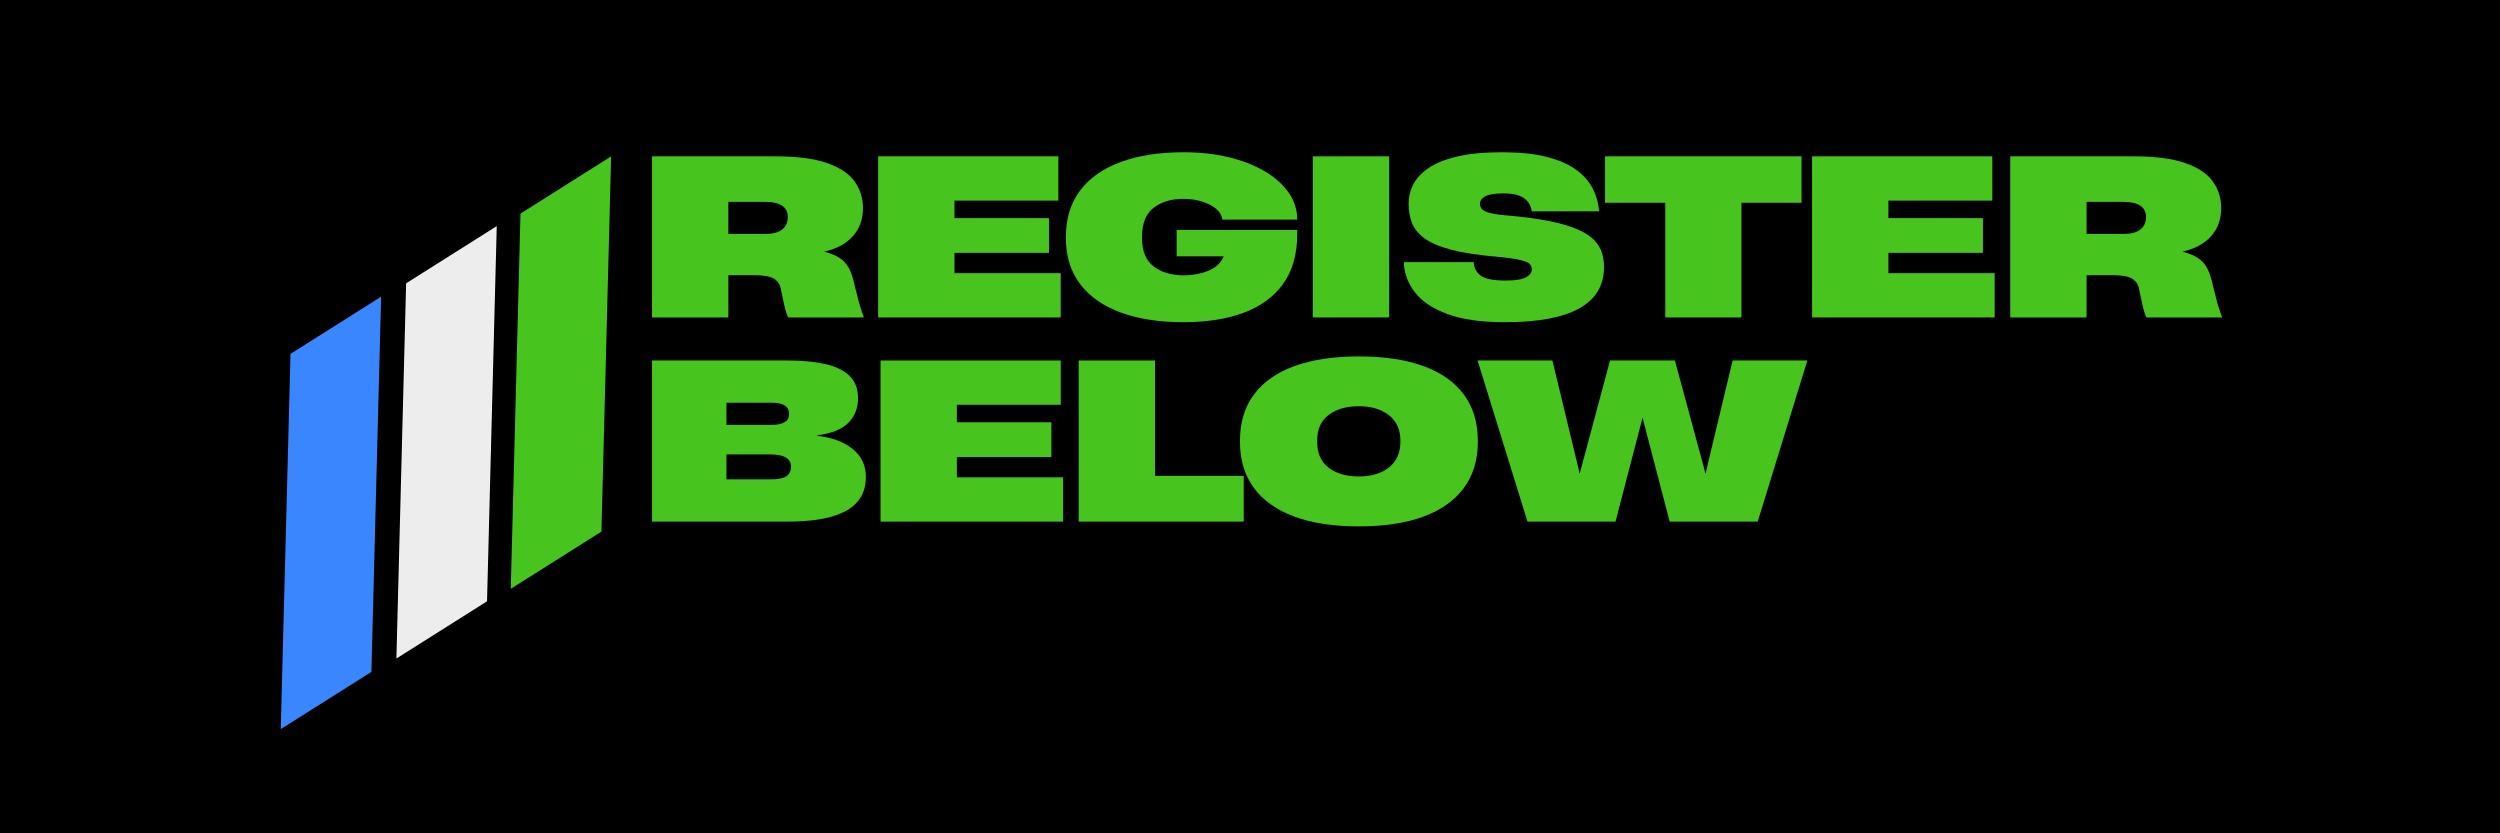
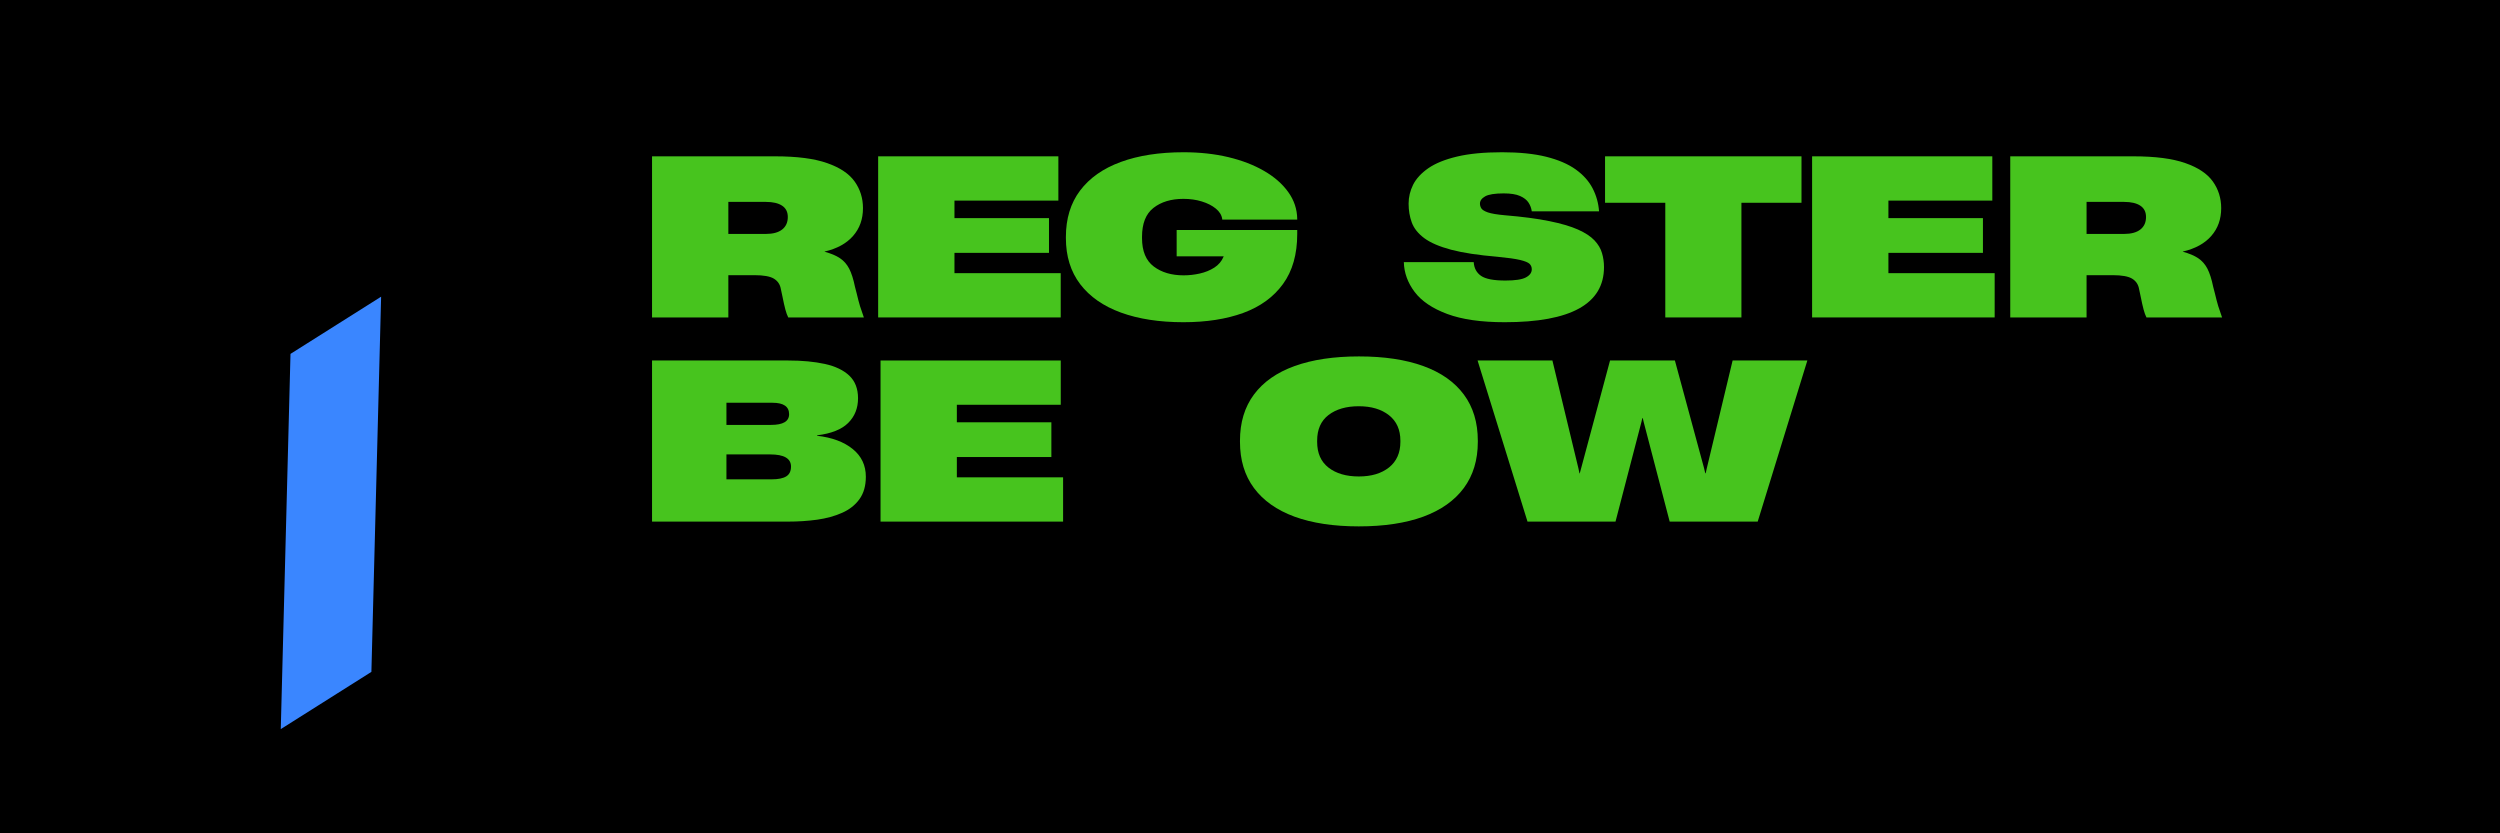
<svg xmlns="http://www.w3.org/2000/svg" width="600" zoomAndPan="magnify" viewBox="0 0 450 150" height="200" preserveAspectRatio="xMidYMid meet" version="1.2">
  <defs>
    <clipPath id="99cb4539dc">
-       <path d="M 71 40 L 90 40 L 90 119 L 71 119 Z M 71 40 " />
-     </clipPath>
+       </clipPath>
    <clipPath id="e88df14498">
-       <path d="M 41.34 71 L 89.539 40.57 L 119.566 88.137 L 71.367 118.562 Z M 41.34 71 " />
-     </clipPath>
+       </clipPath>
    <clipPath id="6efd5283e9">
      <path d="M 41.34 71 L 89.539 40.57 L 119.566 88.137 L 71.367 118.562 Z M 41.34 71 " />
    </clipPath>
    <clipPath id="e56ba47b7a">
      <path d="M 91 28 L 111 28 L 111 106 L 91 106 Z M 91 28 " />
    </clipPath>
    <clipPath id="7703da6b90">
      <path d="M 61.93 58.453 L 110.129 28.023 L 140.156 75.59 L 91.957 106.02 Z M 61.93 58.453 " />
    </clipPath>
    <clipPath id="54b72bd4c6">
-       <path d="M 61.93 58.453 L 110.129 28.023 L 140.156 75.59 L 91.957 106.02 Z M 61.93 58.453 " />
-     </clipPath>
+       </clipPath>
    <clipPath id="6757da44e1">
      <path d="M 50 53 L 69 53 L 69 132 L 50 132 Z M 50 53 " />
    </clipPath>
    <clipPath id="8389b6b724">
      <path d="M 20.527 83.703 L 68.727 53.273 L 98.754 100.84 L 50.555 131.266 Z M 20.527 83.703 " />
    </clipPath>
    <clipPath id="755943171f">
      <path d="M 20.527 83.703 L 68.727 53.273 L 98.754 100.84 L 50.555 131.266 Z M 20.527 83.703 " />
    </clipPath>
  </defs>
  <g id="be18b191fe">
    <rect x="0" width="450" y="0" height="150" style="fill:#ffffff;fill-opacity:1;stroke:none;" />
    <rect x="0" width="450" y="0" height="150" style="fill:#000000;fill-opacity:1;stroke:none;" />
    <g style="fill:#47c41e;fill-opacity:1;">
      <g transform="translate(114.555, 57.139)">
        <path style="stroke:none" d="M 2.812 0 L 2.812 -29 L 24.984 -29 C 28.91 -29 32.023 -28.594 34.328 -27.781 C 36.629 -26.977 38.281 -25.875 39.281 -24.469 C 40.281 -23.062 40.781 -21.461 40.781 -19.672 C 40.781 -17.691 40.188 -16.023 39 -14.672 C 37.82 -13.316 36.113 -12.379 33.875 -11.859 L 33.875 -11.828 C 35.02 -11.516 35.938 -11.129 36.625 -10.672 C 37.32 -10.211 37.879 -9.582 38.297 -8.781 C 38.711 -7.977 39.062 -6.883 39.344 -5.5 L 39.656 -4.297 C 39.863 -3.41 40.062 -2.656 40.25 -2.031 C 40.445 -1.406 40.676 -0.727 40.938 0 L 27.328 0 C 27.141 -0.363 26.969 -0.836 26.812 -1.422 C 26.656 -2.004 26.473 -2.816 26.266 -3.859 L 26 -5.109 C 25.863 -5.922 25.453 -6.539 24.766 -6.969 C 24.078 -7.395 22.898 -7.609 21.234 -7.609 L 16.547 -7.609 L 16.547 0 Z M 16.547 -15.031 L 23.297 -15.031 C 24.578 -15.031 25.555 -15.297 26.234 -15.828 C 26.91 -16.359 27.25 -17.109 27.25 -18.078 C 27.25 -18.984 26.91 -19.66 26.234 -20.109 C 25.555 -20.566 24.578 -20.797 23.297 -20.797 L 16.547 -20.797 Z M 16.547 -15.031 " />
      </g>
    </g>
    <g style="fill:#47c41e;fill-opacity:1;">
      <g transform="translate(155.256, 57.139)">
        <path style="stroke:none" d="M 2.812 0 L 2.812 -29 L 35.25 -29 L 35.25 -21.031 L 16.547 -21.031 L 16.547 -17.875 L 33.562 -17.875 L 33.562 -11.625 L 16.547 -11.625 L 16.547 -7.969 L 35.672 -7.969 L 35.672 0 Z M 2.812 0 " />
      </g>
    </g>
    <g style="fill:#47c41e;fill-opacity:1;">
      <g transform="translate(190.923, 57.139)">
        <path style="stroke:none" d="M 22.094 0.859 C 17.77 0.859 14.02 0.281 10.844 -0.875 C 7.676 -2.031 5.234 -3.734 3.516 -5.984 C 1.797 -8.242 0.938 -11.008 0.938 -14.281 L 0.938 -14.484 C 0.938 -17.785 1.785 -20.566 3.484 -22.828 C 5.191 -25.098 7.633 -26.816 10.812 -27.984 C 13.988 -29.148 17.758 -29.734 22.125 -29.734 C 25.02 -29.734 27.695 -29.441 30.156 -28.859 C 32.613 -28.273 34.766 -27.445 36.609 -26.375 C 38.453 -25.312 39.898 -24.047 40.953 -22.578 C 42.016 -21.109 42.555 -19.488 42.578 -17.719 L 42.578 -17.609 L 29.078 -17.609 L 29.078 -17.719 C 28.973 -18.426 28.586 -19.051 27.922 -19.594 C 27.266 -20.133 26.426 -20.562 25.406 -20.875 C 24.395 -21.188 23.289 -21.344 22.094 -21.344 C 19.883 -21.344 18.086 -20.801 16.703 -19.719 C 15.328 -18.645 14.641 -16.91 14.641 -14.516 L 14.641 -14.281 C 14.641 -11.938 15.344 -10.234 16.75 -9.172 C 18.156 -8.109 19.945 -7.578 22.125 -7.578 C 23.113 -7.578 24.086 -7.688 25.047 -7.906 C 26.016 -8.125 26.883 -8.477 27.656 -8.969 C 28.426 -9.469 28.977 -10.117 29.312 -10.922 L 29.344 -11 L 20.875 -11 L 20.875 -15.734 L 42.578 -15.734 L 42.578 -15.031 C 42.578 -11.363 41.723 -8.359 40.016 -6.016 C 38.316 -3.672 35.93 -1.938 32.859 -0.812 C 29.797 0.301 26.207 0.859 22.094 0.859 Z M 22.094 0.859 " />
      </g>
    </g>
    <g style="fill:#47c41e;fill-opacity:1;">
      <g transform="translate(233.497, 57.139)">
-         <path style="stroke:none" d="M 2.812 0 L 2.812 -29 L 16.547 -29 L 16.547 0 Z M 2.812 0 " />
-       </g>
+         </g>
    </g>
    <g style="fill:#47c41e;fill-opacity:1;">
      <g transform="translate(251.642, 57.139)">
        <path style="stroke:none" d="M 19.203 0.859 C 14.961 0.859 11.516 0.363 8.859 -0.625 C 6.203 -1.613 4.25 -2.93 3 -4.578 C 1.75 -6.234 1.098 -8.023 1.047 -9.953 L 13.625 -9.953 C 13.695 -8.859 14.145 -8.031 14.969 -7.469 C 15.789 -6.914 17.242 -6.641 19.328 -6.641 C 21.086 -6.641 22.316 -6.828 23.016 -7.203 C 23.723 -7.578 24.078 -8.066 24.078 -8.672 C 24.078 -9.055 23.945 -9.379 23.688 -9.641 C 23.426 -9.898 22.859 -10.133 21.984 -10.344 C 21.117 -10.551 19.75 -10.742 17.875 -10.922 C 14.438 -11.211 11.664 -11.633 9.562 -12.188 C 7.457 -12.75 5.848 -13.441 4.734 -14.266 C 3.629 -15.086 2.879 -16.023 2.484 -17.078 C 2.098 -18.129 1.906 -19.266 1.906 -20.484 C 1.906 -21.66 2.176 -22.797 2.719 -23.891 C 3.27 -24.984 4.18 -25.973 5.453 -26.859 C 6.734 -27.742 8.453 -28.441 10.609 -28.953 C 12.773 -29.473 15.484 -29.734 18.734 -29.734 C 21.859 -29.734 24.504 -29.461 26.672 -28.922 C 28.848 -28.379 30.617 -27.617 31.984 -26.641 C 33.348 -25.66 34.363 -24.523 35.031 -23.234 C 35.695 -21.953 36.082 -20.57 36.188 -19.094 L 24.078 -19.094 C 24.004 -19.656 23.812 -20.176 23.5 -20.656 C 23.188 -21.145 22.676 -21.547 21.969 -21.859 C 21.27 -22.172 20.285 -22.328 19.016 -22.328 C 17.422 -22.328 16.312 -22.148 15.688 -21.797 C 15.062 -21.441 14.75 -21.004 14.75 -20.484 C 14.75 -20.203 14.828 -19.926 14.984 -19.656 C 15.141 -19.383 15.535 -19.133 16.172 -18.906 C 16.816 -18.688 17.844 -18.516 19.25 -18.391 C 22.414 -18.129 25.066 -17.781 27.203 -17.344 C 29.336 -16.914 31.062 -16.41 32.375 -15.828 C 33.688 -15.242 34.68 -14.594 35.359 -13.875 C 36.035 -13.156 36.488 -12.391 36.719 -11.578 C 36.957 -10.773 37.078 -9.938 37.078 -9.062 C 37.078 -2.445 31.117 0.859 19.203 0.859 Z M 19.203 0.859 " />
      </g>
    </g>
    <g style="fill:#47c41e;fill-opacity:1;">
      <g transform="translate(288.597, 57.139)">
        <path style="stroke:none" d="M 11.156 0 L 11.156 -20.641 L 0.312 -20.641 L 0.312 -29 L 35.672 -29 L 35.672 -20.641 L 24.859 -20.641 L 24.859 0 Z M 11.156 0 " />
      </g>
    </g>
    <g style="fill:#47c41e;fill-opacity:1;">
      <g transform="translate(323.367, 57.139)">
        <path style="stroke:none" d="M 2.812 0 L 2.812 -29 L 35.25 -29 L 35.25 -21.031 L 16.547 -21.031 L 16.547 -17.875 L 33.562 -17.875 L 33.562 -11.625 L 16.547 -11.625 L 16.547 -7.969 L 35.672 -7.969 L 35.672 0 Z M 2.812 0 " />
      </g>
    </g>
    <g style="fill:#47c41e;fill-opacity:1;">
      <g transform="translate(359.034, 57.139)">
        <path style="stroke:none" d="M 2.812 0 L 2.812 -29 L 24.984 -29 C 28.91 -29 32.023 -28.594 34.328 -27.781 C 36.629 -26.977 38.281 -25.875 39.281 -24.469 C 40.281 -23.062 40.781 -21.461 40.781 -19.672 C 40.781 -17.691 40.188 -16.023 39 -14.672 C 37.82 -13.316 36.113 -12.379 33.875 -11.859 L 33.875 -11.828 C 35.02 -11.516 35.938 -11.129 36.625 -10.672 C 37.32 -10.211 37.879 -9.582 38.297 -8.781 C 38.711 -7.977 39.062 -6.883 39.344 -5.5 L 39.656 -4.297 C 39.863 -3.41 40.062 -2.656 40.25 -2.031 C 40.445 -1.406 40.676 -0.727 40.938 0 L 27.328 0 C 27.141 -0.363 26.969 -0.836 26.812 -1.422 C 26.656 -2.004 26.473 -2.816 26.266 -3.859 L 26 -5.109 C 25.863 -5.922 25.453 -6.539 24.766 -6.969 C 24.078 -7.395 22.898 -7.609 21.234 -7.609 L 16.547 -7.609 L 16.547 0 Z M 16.547 -15.031 L 23.297 -15.031 C 24.578 -15.031 25.555 -15.297 26.234 -15.828 C 26.91 -16.359 27.25 -17.109 27.25 -18.078 C 27.25 -18.984 26.91 -19.66 26.234 -20.109 C 25.555 -20.566 24.578 -20.797 23.297 -20.797 L 16.547 -20.797 Z M 16.547 -15.031 " />
      </g>
    </g>
    <g style="fill:#47c41e;fill-opacity:1;">
      <g transform="translate(114.555, 93.889)">
        <path style="stroke:none" d="M 2.812 0 L 2.812 -29 L 27.328 -29 C 29.848 -29 32.051 -28.789 33.938 -28.375 C 35.82 -27.957 37.285 -27.254 38.328 -26.266 C 39.367 -25.273 39.891 -23.922 39.891 -22.203 C 39.891 -20.41 39.297 -18.926 38.109 -17.75 C 36.93 -16.582 35.066 -15.844 32.516 -15.531 L 32.516 -15.453 C 35.223 -15.141 37.363 -14.344 38.938 -13.062 C 40.508 -11.789 41.297 -10.129 41.297 -8.078 C 41.297 -6.441 40.91 -5.094 40.141 -4.031 C 39.379 -2.977 38.336 -2.16 37.016 -1.578 C 35.703 -0.992 34.207 -0.582 32.531 -0.344 C 30.852 -0.113 29.102 0 27.281 0 Z M 16.203 -7.609 L 24.359 -7.609 C 25.523 -7.609 26.395 -7.785 26.969 -8.141 C 27.539 -8.492 27.828 -9.082 27.828 -9.906 C 27.828 -11.363 26.578 -12.094 24.078 -12.094 L 16.203 -12.094 Z M 16.203 -17.406 L 24.234 -17.406 C 26.398 -17.406 27.484 -18.047 27.484 -19.328 C 27.484 -20.703 26.492 -21.391 24.516 -21.391 L 16.203 -21.391 Z M 16.203 -17.406 " />
      </g>
    </g>
    <g style="fill:#47c41e;fill-opacity:1;">
      <g transform="translate(155.685, 93.889)">
        <path style="stroke:none" d="M 2.812 0 L 2.812 -29 L 35.25 -29 L 35.25 -21.031 L 16.547 -21.031 L 16.547 -17.875 L 33.562 -17.875 L 33.562 -11.625 L 16.547 -11.625 L 16.547 -7.969 L 35.672 -7.969 L 35.672 0 Z M 2.812 0 " />
      </g>
    </g>
    <g style="fill:#47c41e;fill-opacity:1;">
      <g transform="translate(191.352, 93.889)">
-         <path style="stroke:none" d="M 2.812 0 L 2.812 -29 L 16.547 -29 L 16.547 -8.234 L 32.516 -8.234 L 32.516 0 Z M 2.812 0 " />
-       </g>
+         </g>
    </g>
    <g style="fill:#47c41e;fill-opacity:1;">
      <g transform="translate(222.258, 93.889)">
        <path style="stroke:none" d="M 22.328 0.859 C 17.797 0.859 13.938 0.273 10.75 -0.891 C 7.562 -2.066 5.129 -3.785 3.453 -6.047 C 1.773 -8.316 0.938 -11.086 0.938 -14.359 L 0.938 -14.562 C 0.938 -17.844 1.773 -20.613 3.453 -22.875 C 5.129 -25.133 7.566 -26.844 10.766 -28 C 13.973 -29.156 17.836 -29.734 22.359 -29.734 C 26.891 -29.734 30.75 -29.156 33.938 -28 C 37.125 -26.844 39.555 -25.133 41.234 -22.875 C 42.91 -20.613 43.75 -17.844 43.75 -14.562 L 43.75 -14.359 C 43.75 -11.086 42.91 -8.316 41.234 -6.047 C 39.555 -3.785 37.125 -2.066 33.938 -0.891 C 30.75 0.273 26.879 0.859 22.328 0.859 Z M 14.828 -14.359 C 14.828 -12.328 15.508 -10.781 16.875 -9.719 C 18.25 -8.656 20.066 -8.125 22.328 -8.125 C 24.586 -8.125 26.398 -8.664 27.766 -9.75 C 29.129 -10.844 29.812 -12.379 29.812 -14.359 L 29.812 -14.562 C 29.812 -16.539 29.129 -18.066 27.766 -19.141 C 26.398 -20.223 24.586 -20.766 22.328 -20.766 C 20.066 -20.766 18.25 -20.238 16.875 -19.188 C 15.508 -18.133 14.828 -16.594 14.828 -14.562 Z M 14.828 -14.359 " />
      </g>
    </g>
    <g style="fill:#47c41e;fill-opacity:1;">
      <g transform="translate(265.73, 93.889)">
        <path style="stroke:none" d="M 9.219 0 L 0.234 -29 L 13.703 -29 L 18.391 -9.562 L 18.578 -8.672 L 18.625 -8.672 L 24.078 -29 L 35.75 -29 L 40.984 -9.688 L 41.219 -8.703 L 41.297 -8.703 L 41.484 -9.562 L 46.141 -29 L 59.594 -29 L 50.656 0 L 34.812 0 L 30.125 -17.953 L 29.969 -18.625 L 29.891 -18.625 L 29.734 -17.953 L 25.062 0 Z M 9.219 0 " />
      </g>
    </g>
    <g clip-rule="nonzero" clip-path="url(#99cb4539dc)">
      <g clip-rule="nonzero" clip-path="url(#e88df14498)">
        <g clip-rule="nonzero" clip-path="url(#6efd5283e9)">
          <path style=" stroke:none;fill-rule:nonzero;fill:#ededed;fill-opacity:1;" d="M 87.664 108.234 L 71.352 118.535 L 73.102 50.996 L 89.414 40.699 Z M 87.664 108.234 " />
        </g>
      </g>
    </g>
    <g clip-rule="nonzero" clip-path="url(#e56ba47b7a)">
      <g clip-rule="nonzero" clip-path="url(#7703da6b90)">
        <g clip-rule="nonzero" clip-path="url(#54b72bd4c6)">
          <path style=" stroke:none;fill-rule:nonzero;fill:#47c41e;fill-opacity:1;" d="M 108.254 95.688 L 91.938 105.988 L 93.688 38.449 L 110.004 28.152 Z M 108.254 95.688 " />
        </g>
      </g>
    </g>
    <g clip-rule="nonzero" clip-path="url(#6757da44e1)">
      <g clip-rule="nonzero" clip-path="url(#8389b6b724)">
        <g clip-rule="nonzero" clip-path="url(#755943171f)">
          <path style=" stroke:none;fill-rule:nonzero;fill:#3a86ff;fill-opacity:1;" d="M 66.852 120.938 L 50.539 131.238 L 52.289 63.699 L 68.602 53.402 Z M 66.852 120.938 " />
        </g>
      </g>
    </g>
  </g>
</svg>